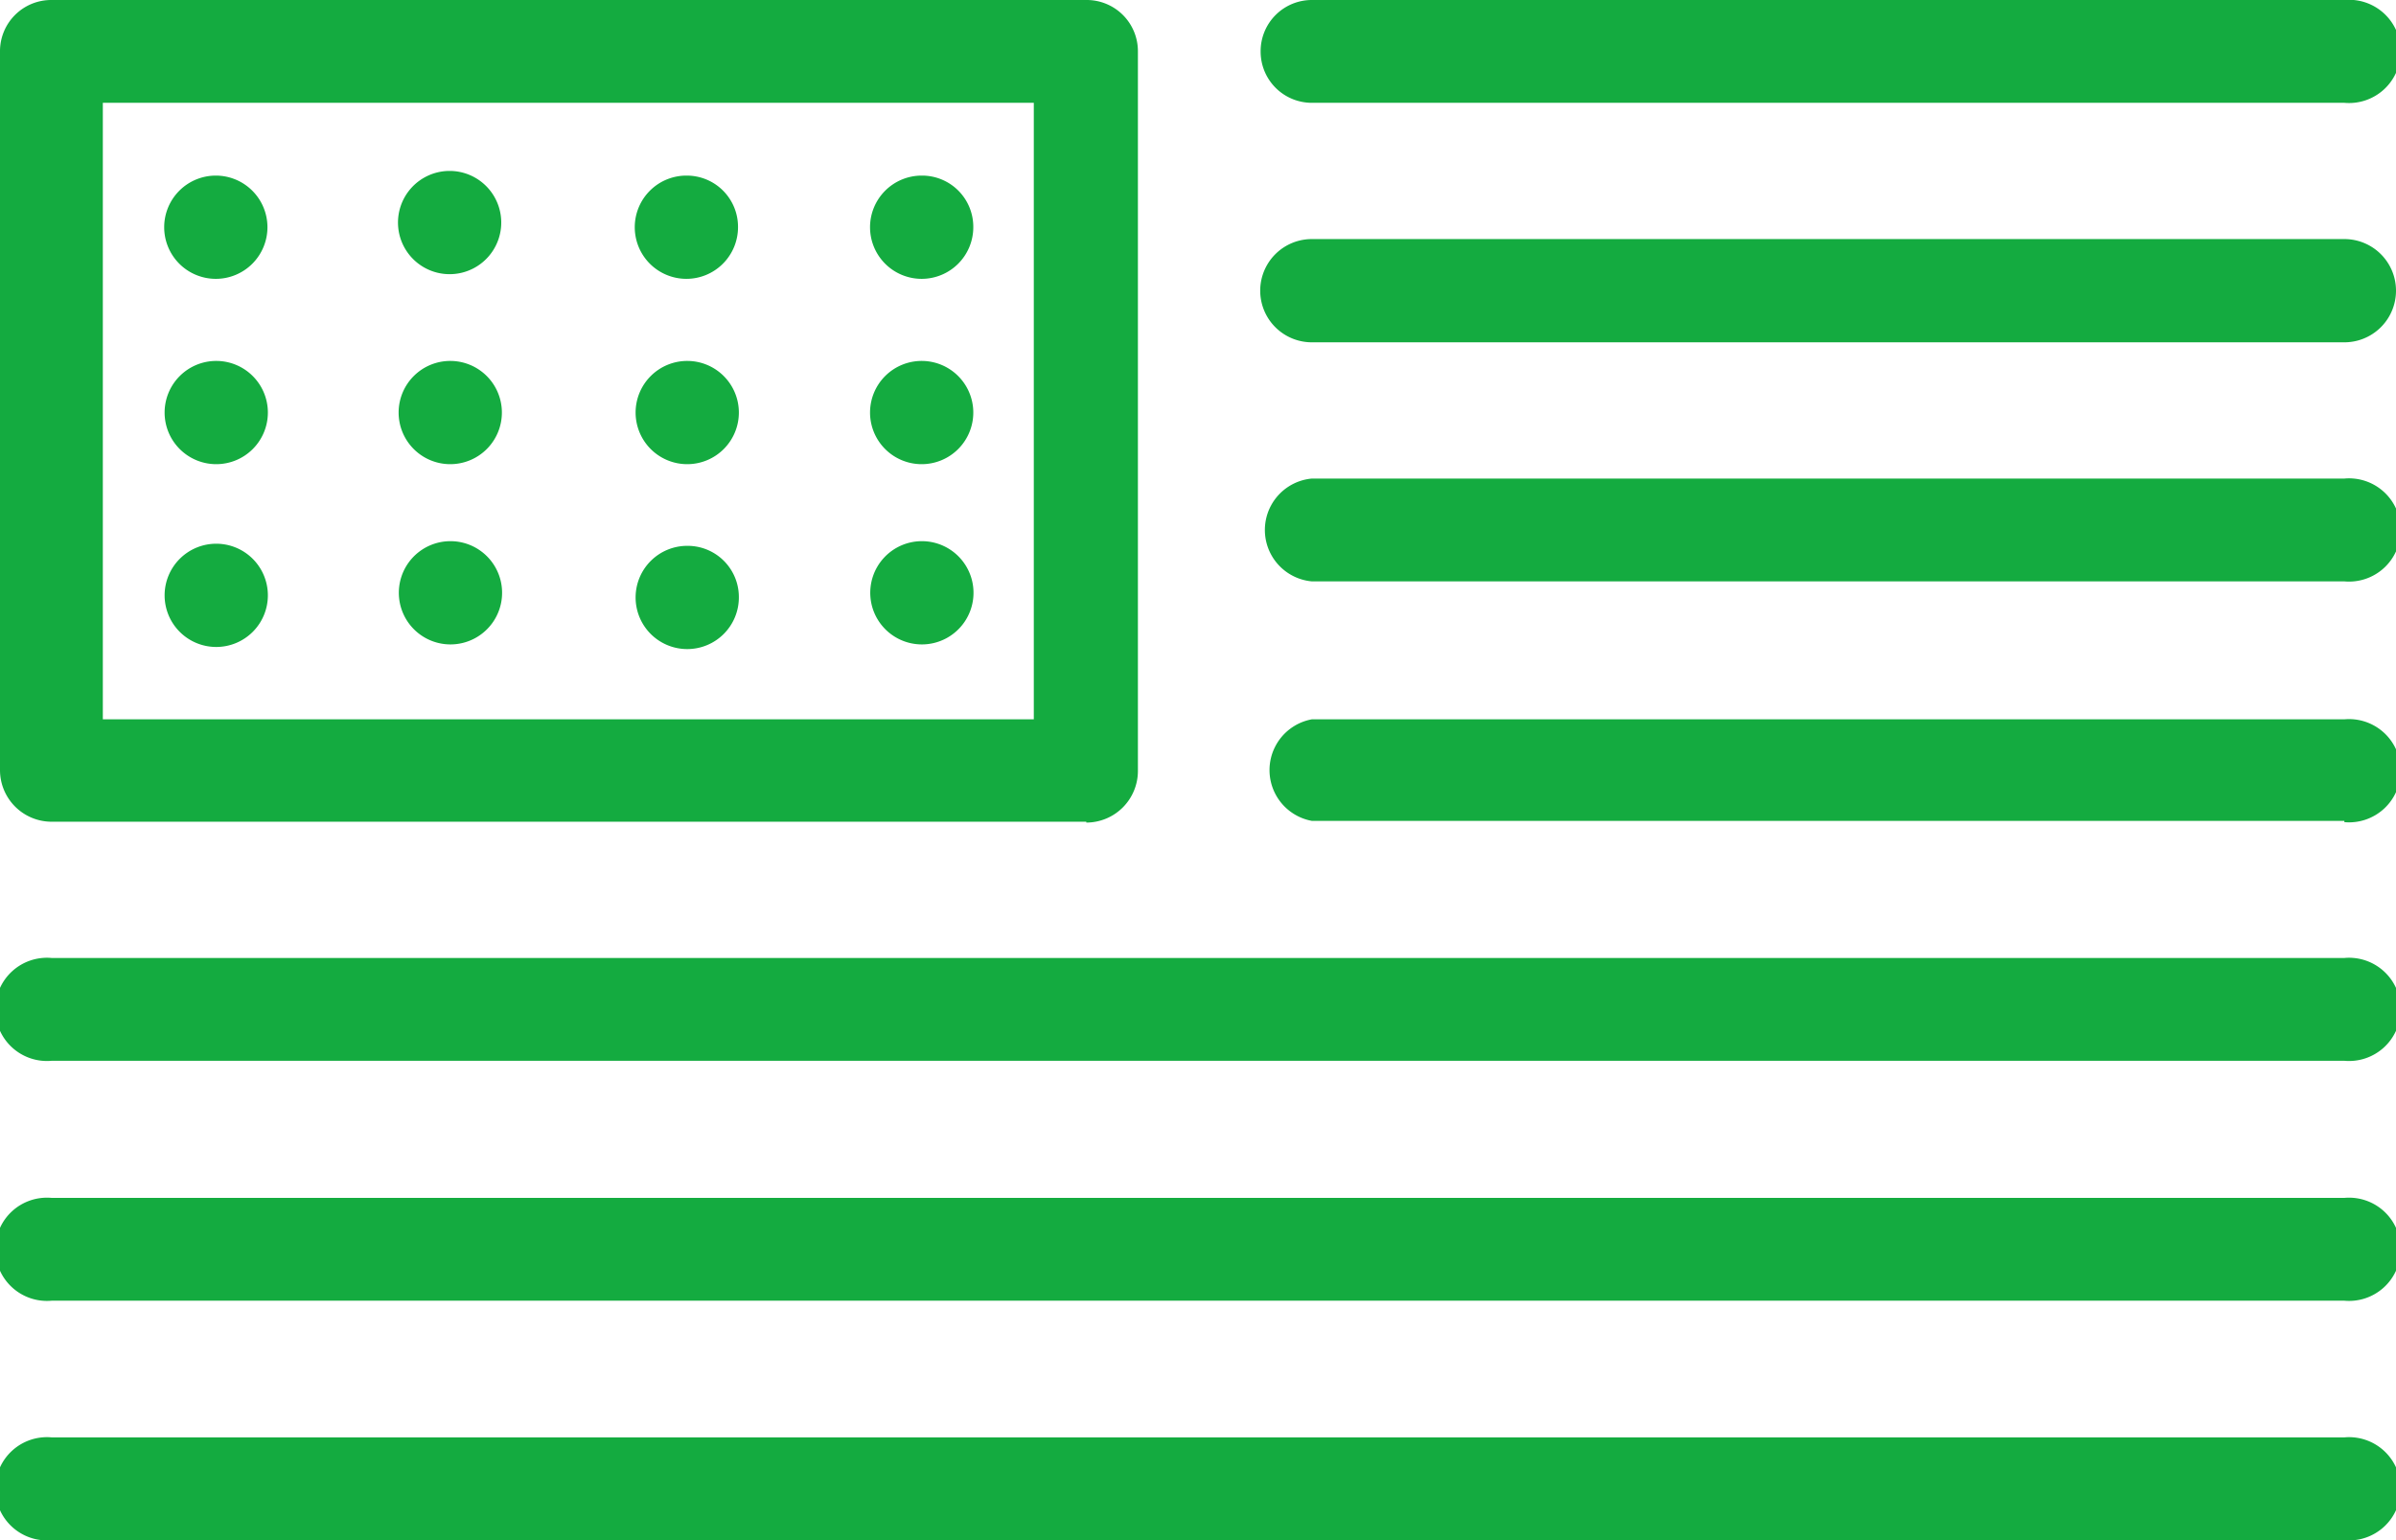
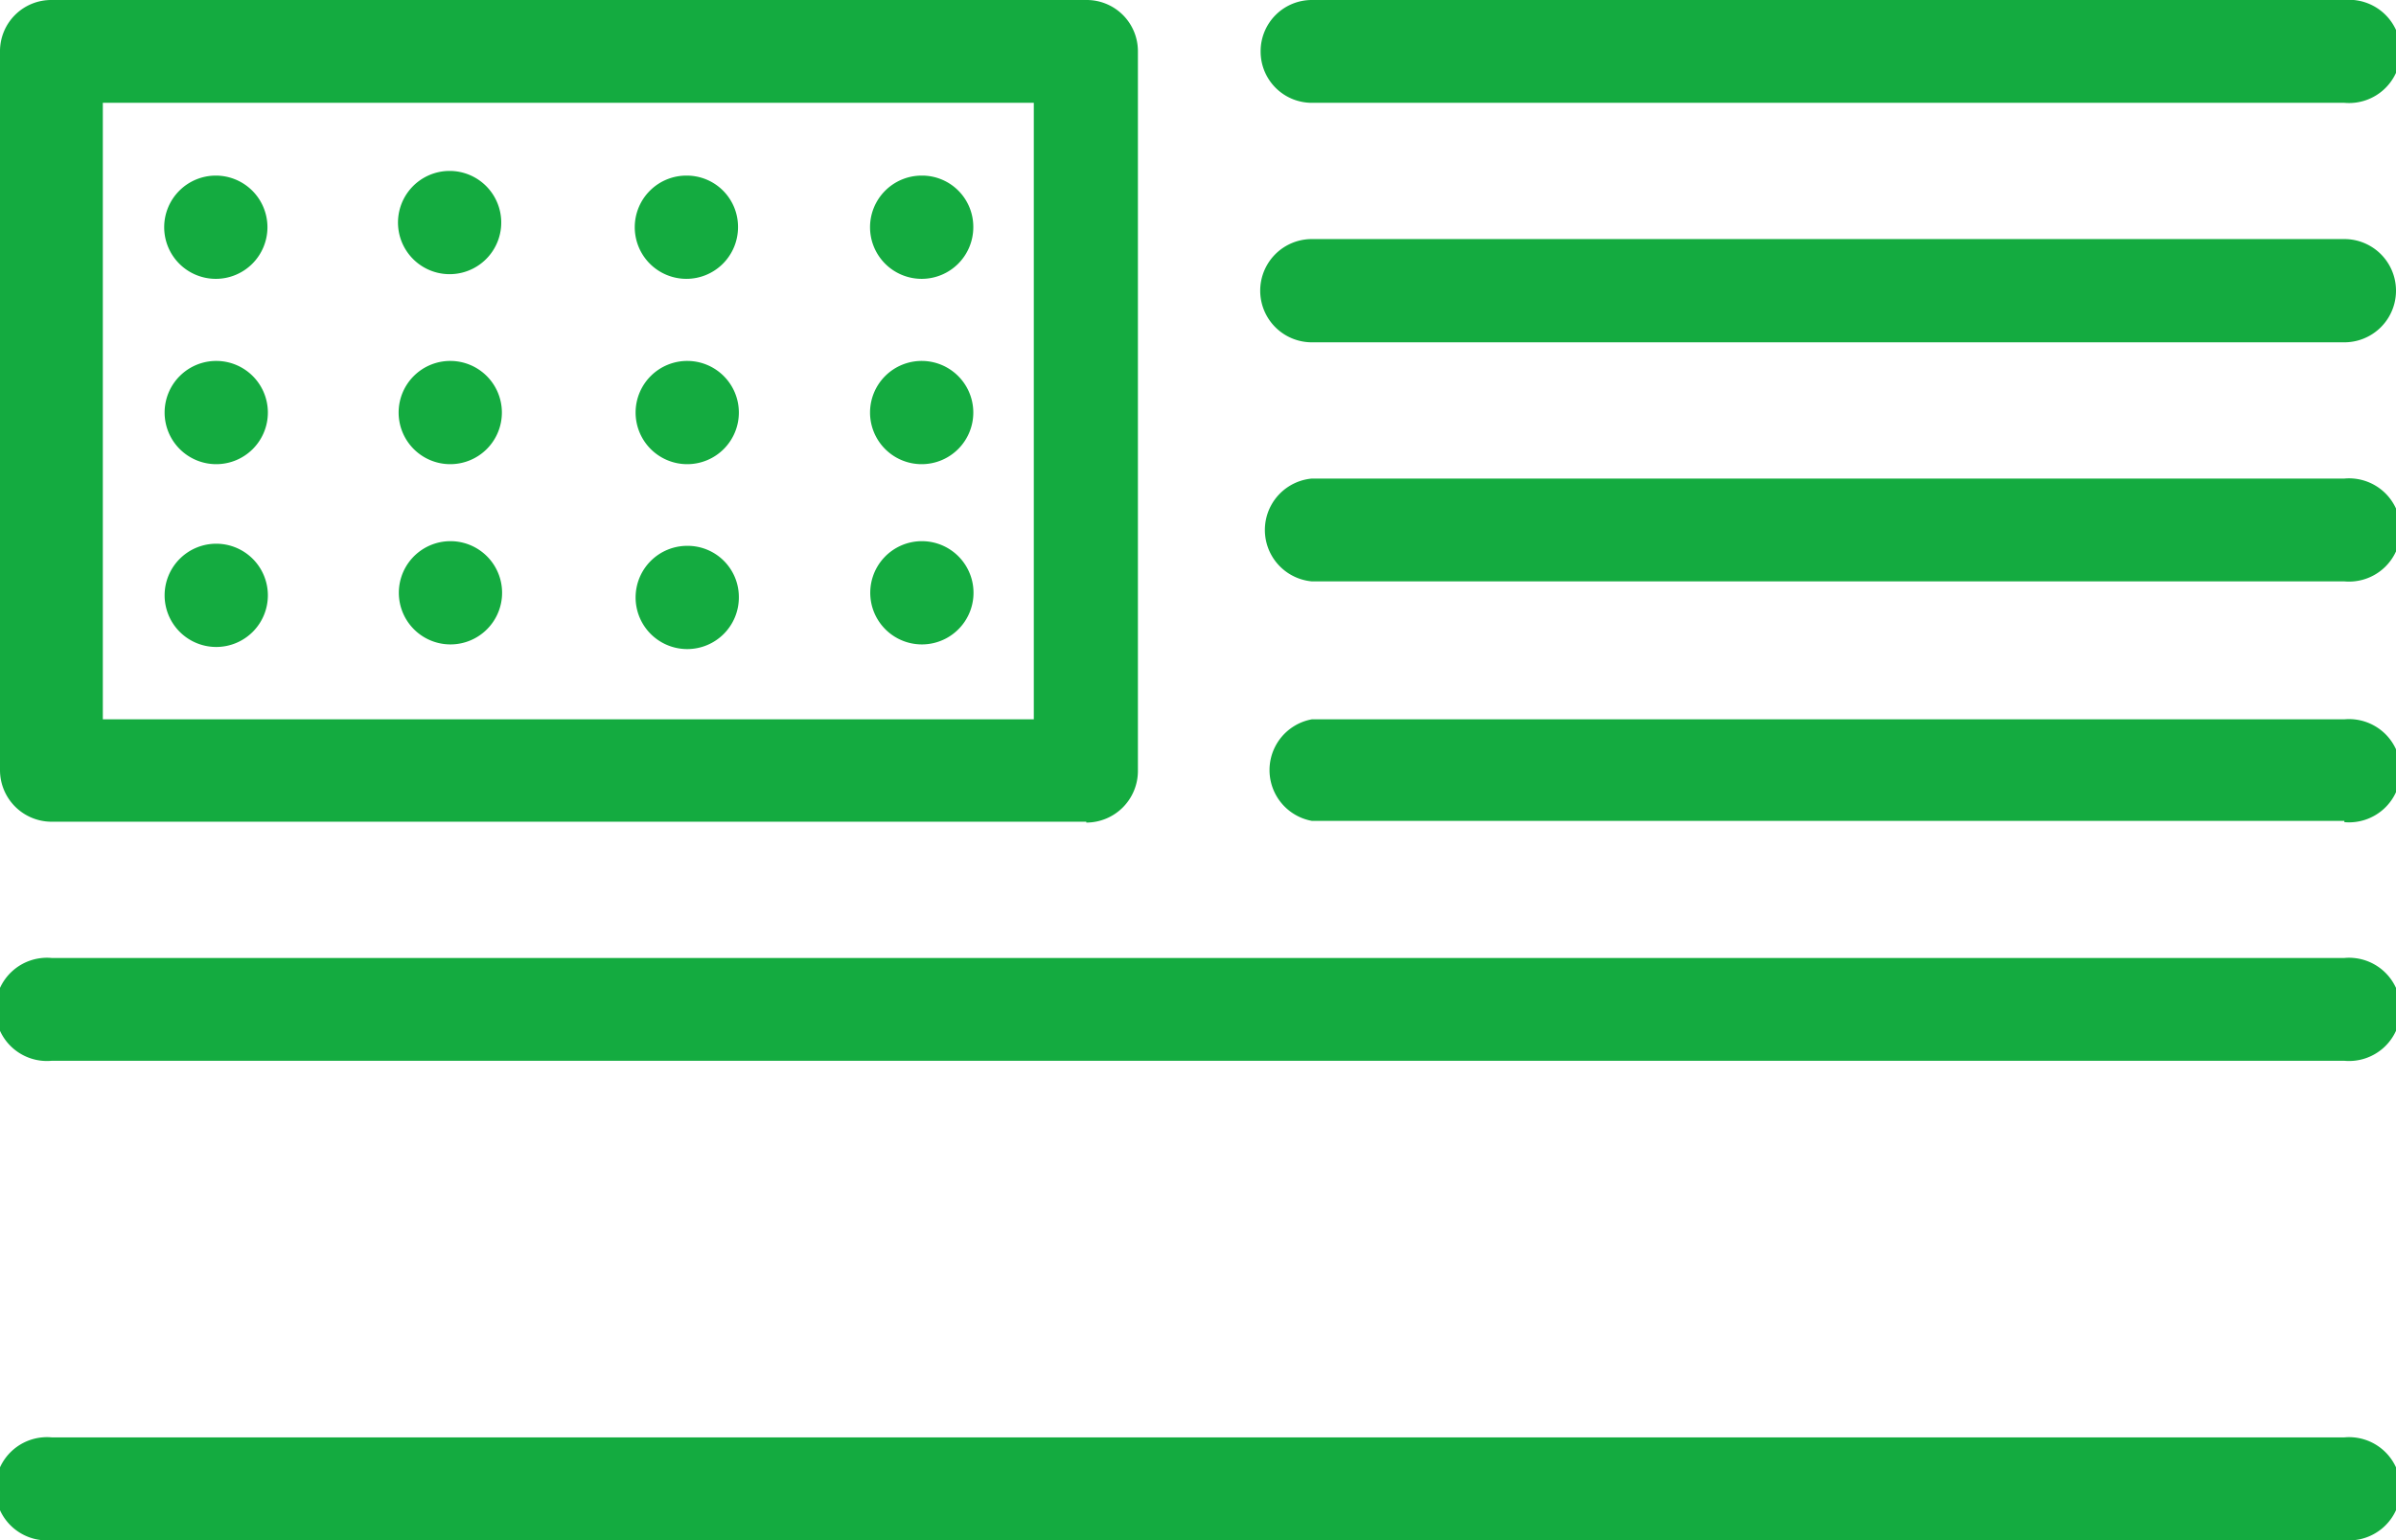
<svg xmlns="http://www.w3.org/2000/svg" id="Layer_1" data-name="Layer 1" viewBox="0 0 56.62 36.4">
  <defs>
    <style>.cls-1{fill:none;}.cls-2{clip-path:url(#clip-path);}.cls-3{fill:#14ab40;}</style>
    <clipPath id="clip-path">
      <rect class="cls-1" width="56.62" height="36.4" />
    </clipPath>
  </defs>
  <g class="cls-2">
    <g id="Groupe_7179" data-name="Groupe 7179">
      <path id="Tracé_194" data-name="Tracé 194" class="cls-3" d="M55.4,2.43H31a1.21,1.21,0,0,1-1.21-1.21A1.21,1.21,0,0,1,31,0H55.4a1.22,1.22,0,1,1,0,2.43h0" />
      <path id="Tracé_195" data-name="Tracé 195" class="cls-3" d="M55.4,8.09H31a1.22,1.22,0,0,1,0-2.44H55.4a1.22,1.22,0,0,1,0,2.44h0" />
      <path id="Tracé_196" data-name="Tracé 196" class="cls-3" d="M55.4,13.74H31a1.22,1.22,0,0,1,0-2.43H55.4a1.22,1.22,0,1,1,0,2.43h0" />
      <path id="Tracé_197" data-name="Tracé 197" class="cls-3" d="M55.4,19.4H31A1.22,1.22,0,0,1,31,17H55.4a1.22,1.22,0,1,1,0,2.43h0" />
      <path id="Tracé_198" data-name="Tracé 198" class="cls-3" d="M55.4,25.07H1.22a1.22,1.22,0,1,1,0-2.43H55.4a1.22,1.22,0,1,1,0,2.43h0" />
-       <path id="Tracé_199" data-name="Tracé 199" class="cls-3" d="M55.4,30.74H1.22a1.22,1.22,0,1,1,0-2.43H55.4a1.22,1.22,0,1,1,0,2.43h0" />
      <path id="Tracé_200" data-name="Tracé 200" class="cls-3" d="M55.4,36.4H1.22a1.22,1.22,0,1,1,0-2.43H55.4a1.22,1.22,0,1,1,0,2.43h0" />
      <path id="Tracé_201" data-name="Tracé 201" class="cls-3" d="M25.67,19.42H1.22A1.22,1.22,0,0,1,0,18.2v-17A1.21,1.21,0,0,1,1.22,0H25.67a1.21,1.21,0,0,1,1.22,1.22h0v17a1.22,1.22,0,0,1-1.22,1.22h0M2.43,17h22V2.43h-22Z" />
      <path id="Tracé_202" data-name="Tracé 202" class="cls-3" d="M6.32,5.37A1.22,1.22,0,1,1,5.1,4.15,1.22,1.22,0,0,1,6.32,5.37h0" />
      <path id="Tracé_203" data-name="Tracé 203" class="cls-3" d="M11.84,5.37a1.22,1.22,0,0,1-2.43,0,1.22,1.22,0,1,1,2.43,0h0" />
      <path id="Tracé_204" data-name="Tracé 204" class="cls-3" d="M17.44,5.37a1.22,1.22,0,1,1-1.21-1.22,1.21,1.21,0,0,1,1.21,1.22" />
      <path id="Tracé_205" data-name="Tracé 205" class="cls-3" d="M23,5.37a1.22,1.22,0,1,1-1.22-1.22A1.21,1.21,0,0,1,23,5.37h0" />
      <path id="Tracé_206" data-name="Tracé 206" class="cls-3" d="M6.33,9.74A1.22,1.22,0,1,1,5.12,8.53,1.22,1.22,0,0,1,6.33,9.74" />
      <path id="Tracé_207" data-name="Tracé 207" class="cls-3" d="M11.86,9.74a1.22,1.22,0,1,1-1.21-1.21,1.22,1.22,0,0,1,1.21,1.21" />
      <path id="Tracé_208" data-name="Tracé 208" class="cls-3" d="M17.46,9.74a1.22,1.22,0,1,1-1.21-1.21,1.22,1.22,0,0,1,1.21,1.21" />
      <path id="Tracé_209" data-name="Tracé 209" class="cls-3" d="M23,9.74a1.22,1.22,0,1,1-1.21-1.21A1.22,1.22,0,0,1,23,9.74" />
      <path id="Tracé_210" data-name="Tracé 210" class="cls-3" d="M6.33,14.06a1.22,1.22,0,1,1-1.21-1.21,1.22,1.22,0,0,1,1.21,1.21h0" />
      <path id="Tracé_211" data-name="Tracé 211" class="cls-3" d="M11.86,14.12a1.22,1.22,0,0,1-2.43,0,1.22,1.22,0,1,1,2.43,0" />
      <path id="Tracé_212" data-name="Tracé 212" class="cls-3" d="M17.46,14.12a1.22,1.22,0,1,1-1.21-1.22,1.21,1.21,0,0,1,1.21,1.22" />
      <path id="Tracé_213" data-name="Tracé 213" class="cls-3" d="M23,14.12a1.22,1.22,0,0,1-2.43,0,1.22,1.22,0,1,1,2.43,0" />
    </g>
  </g>
</svg>